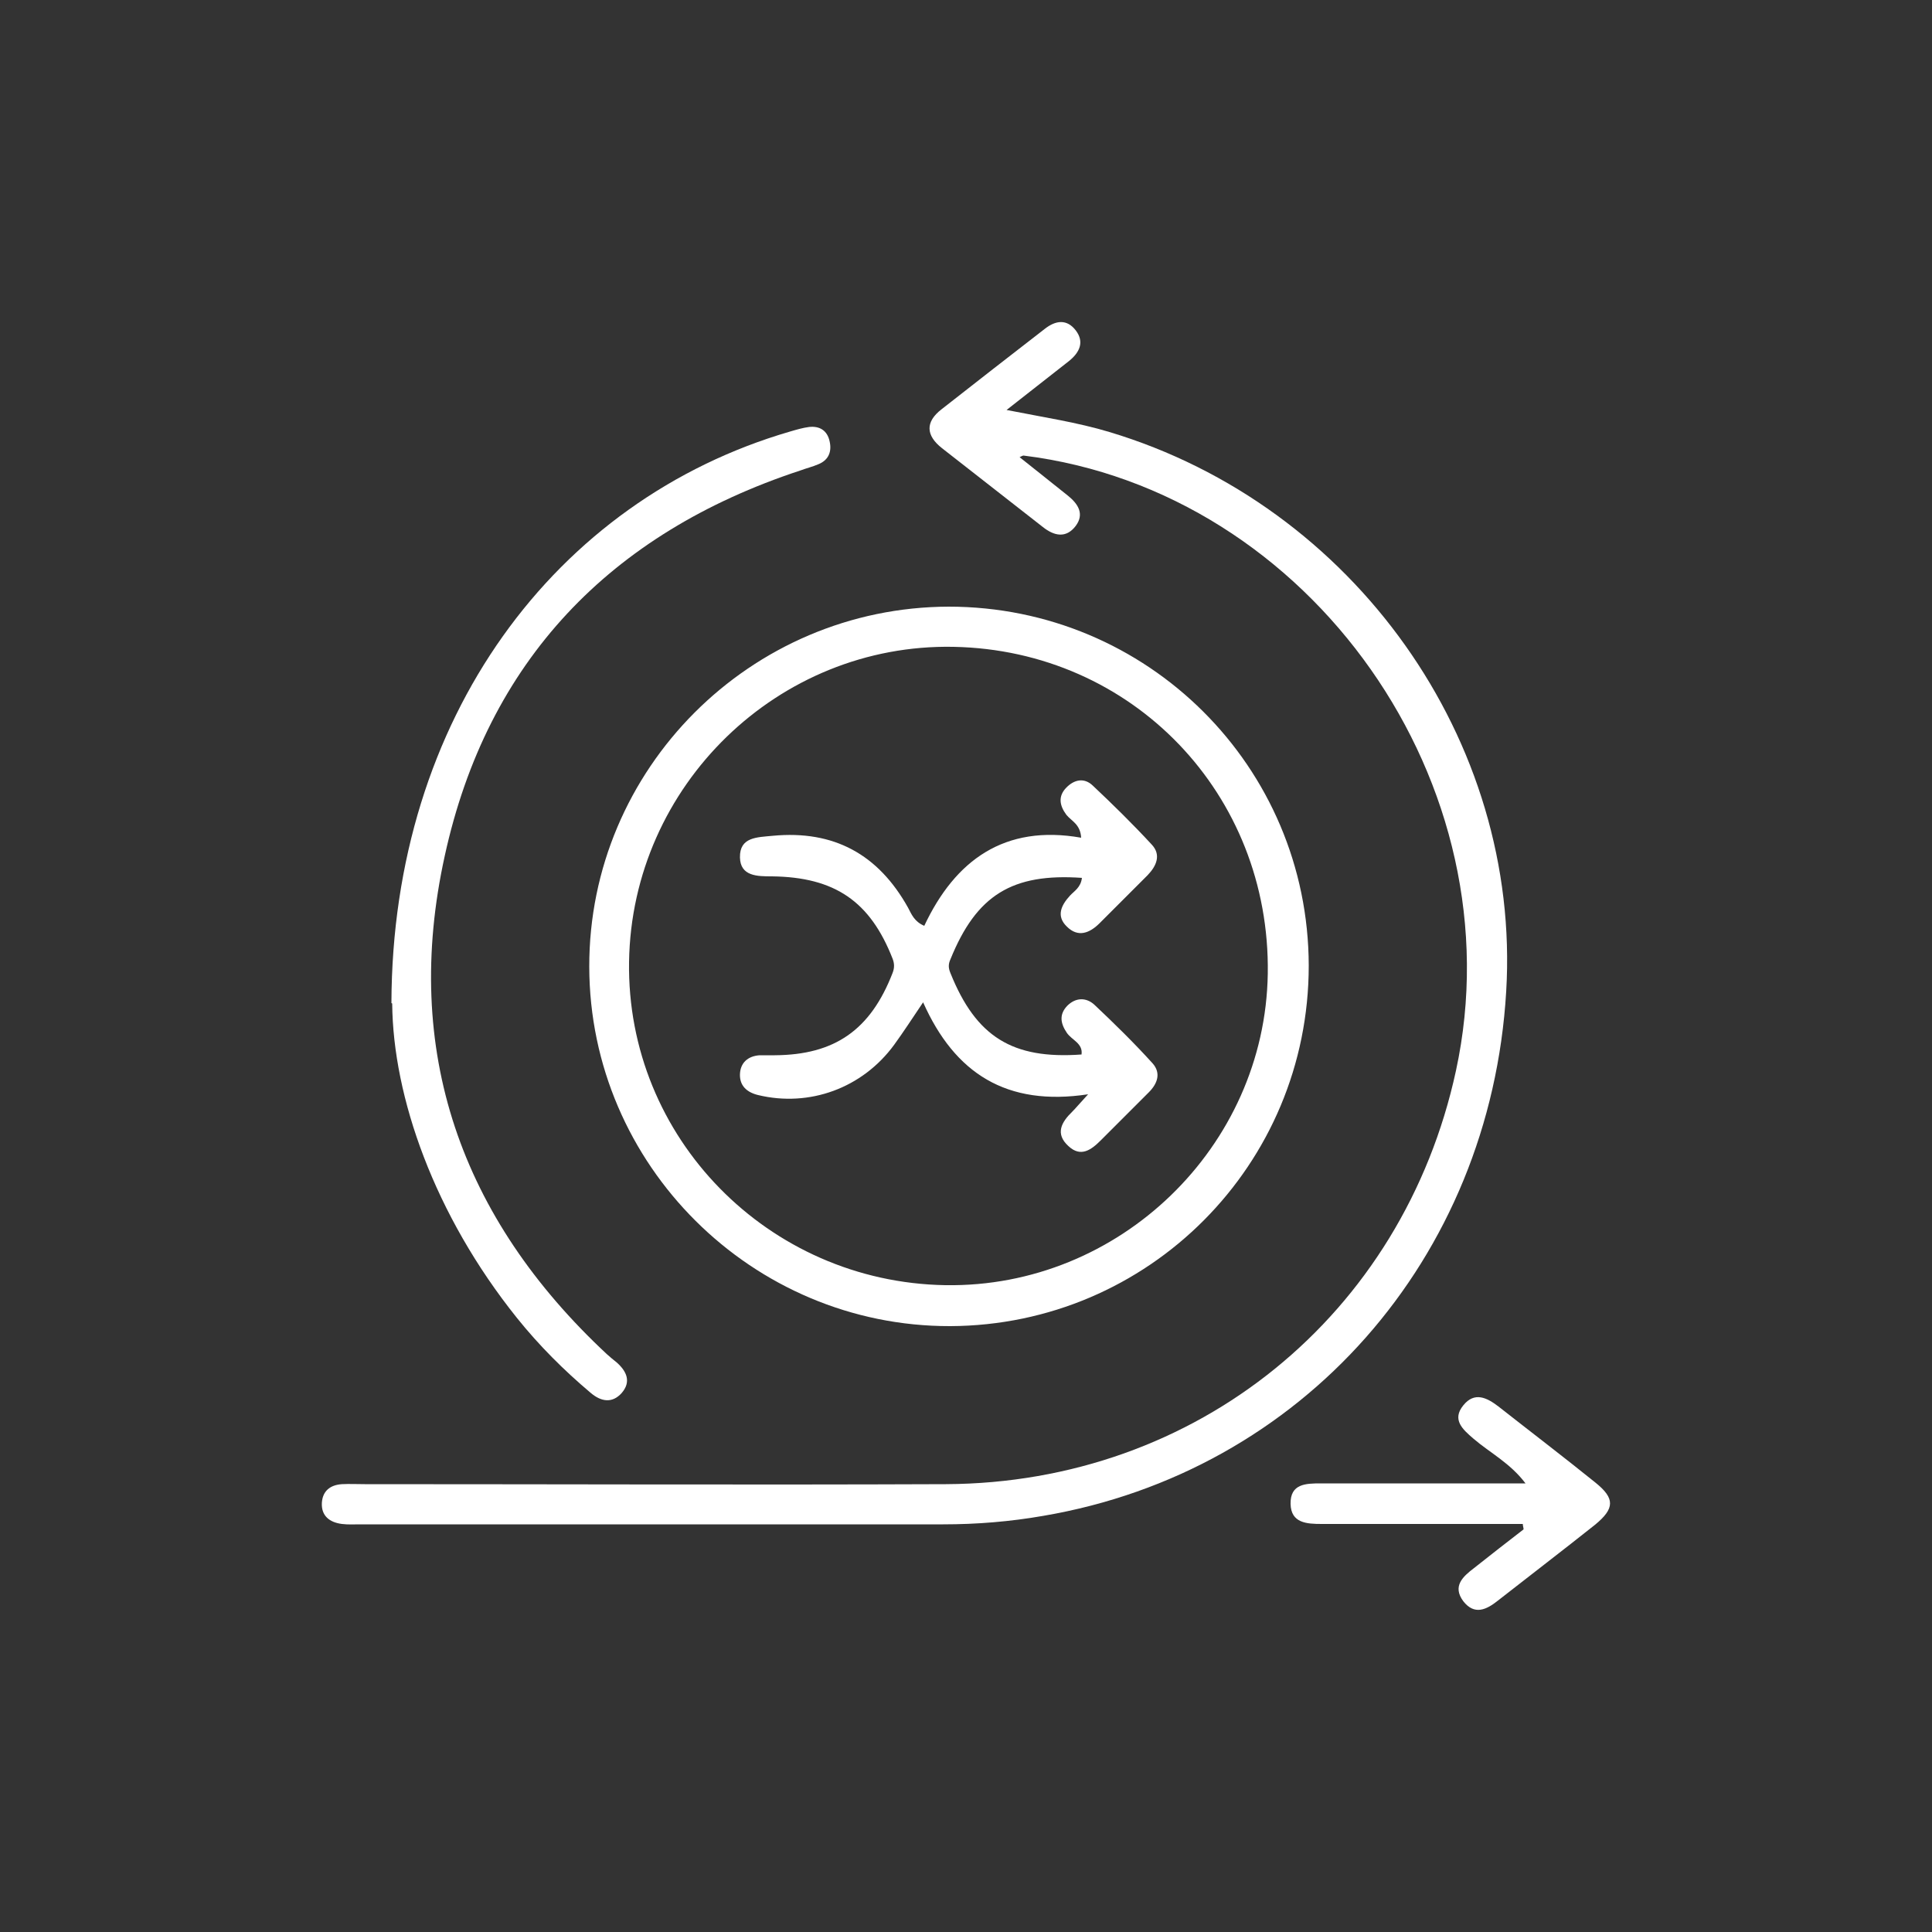
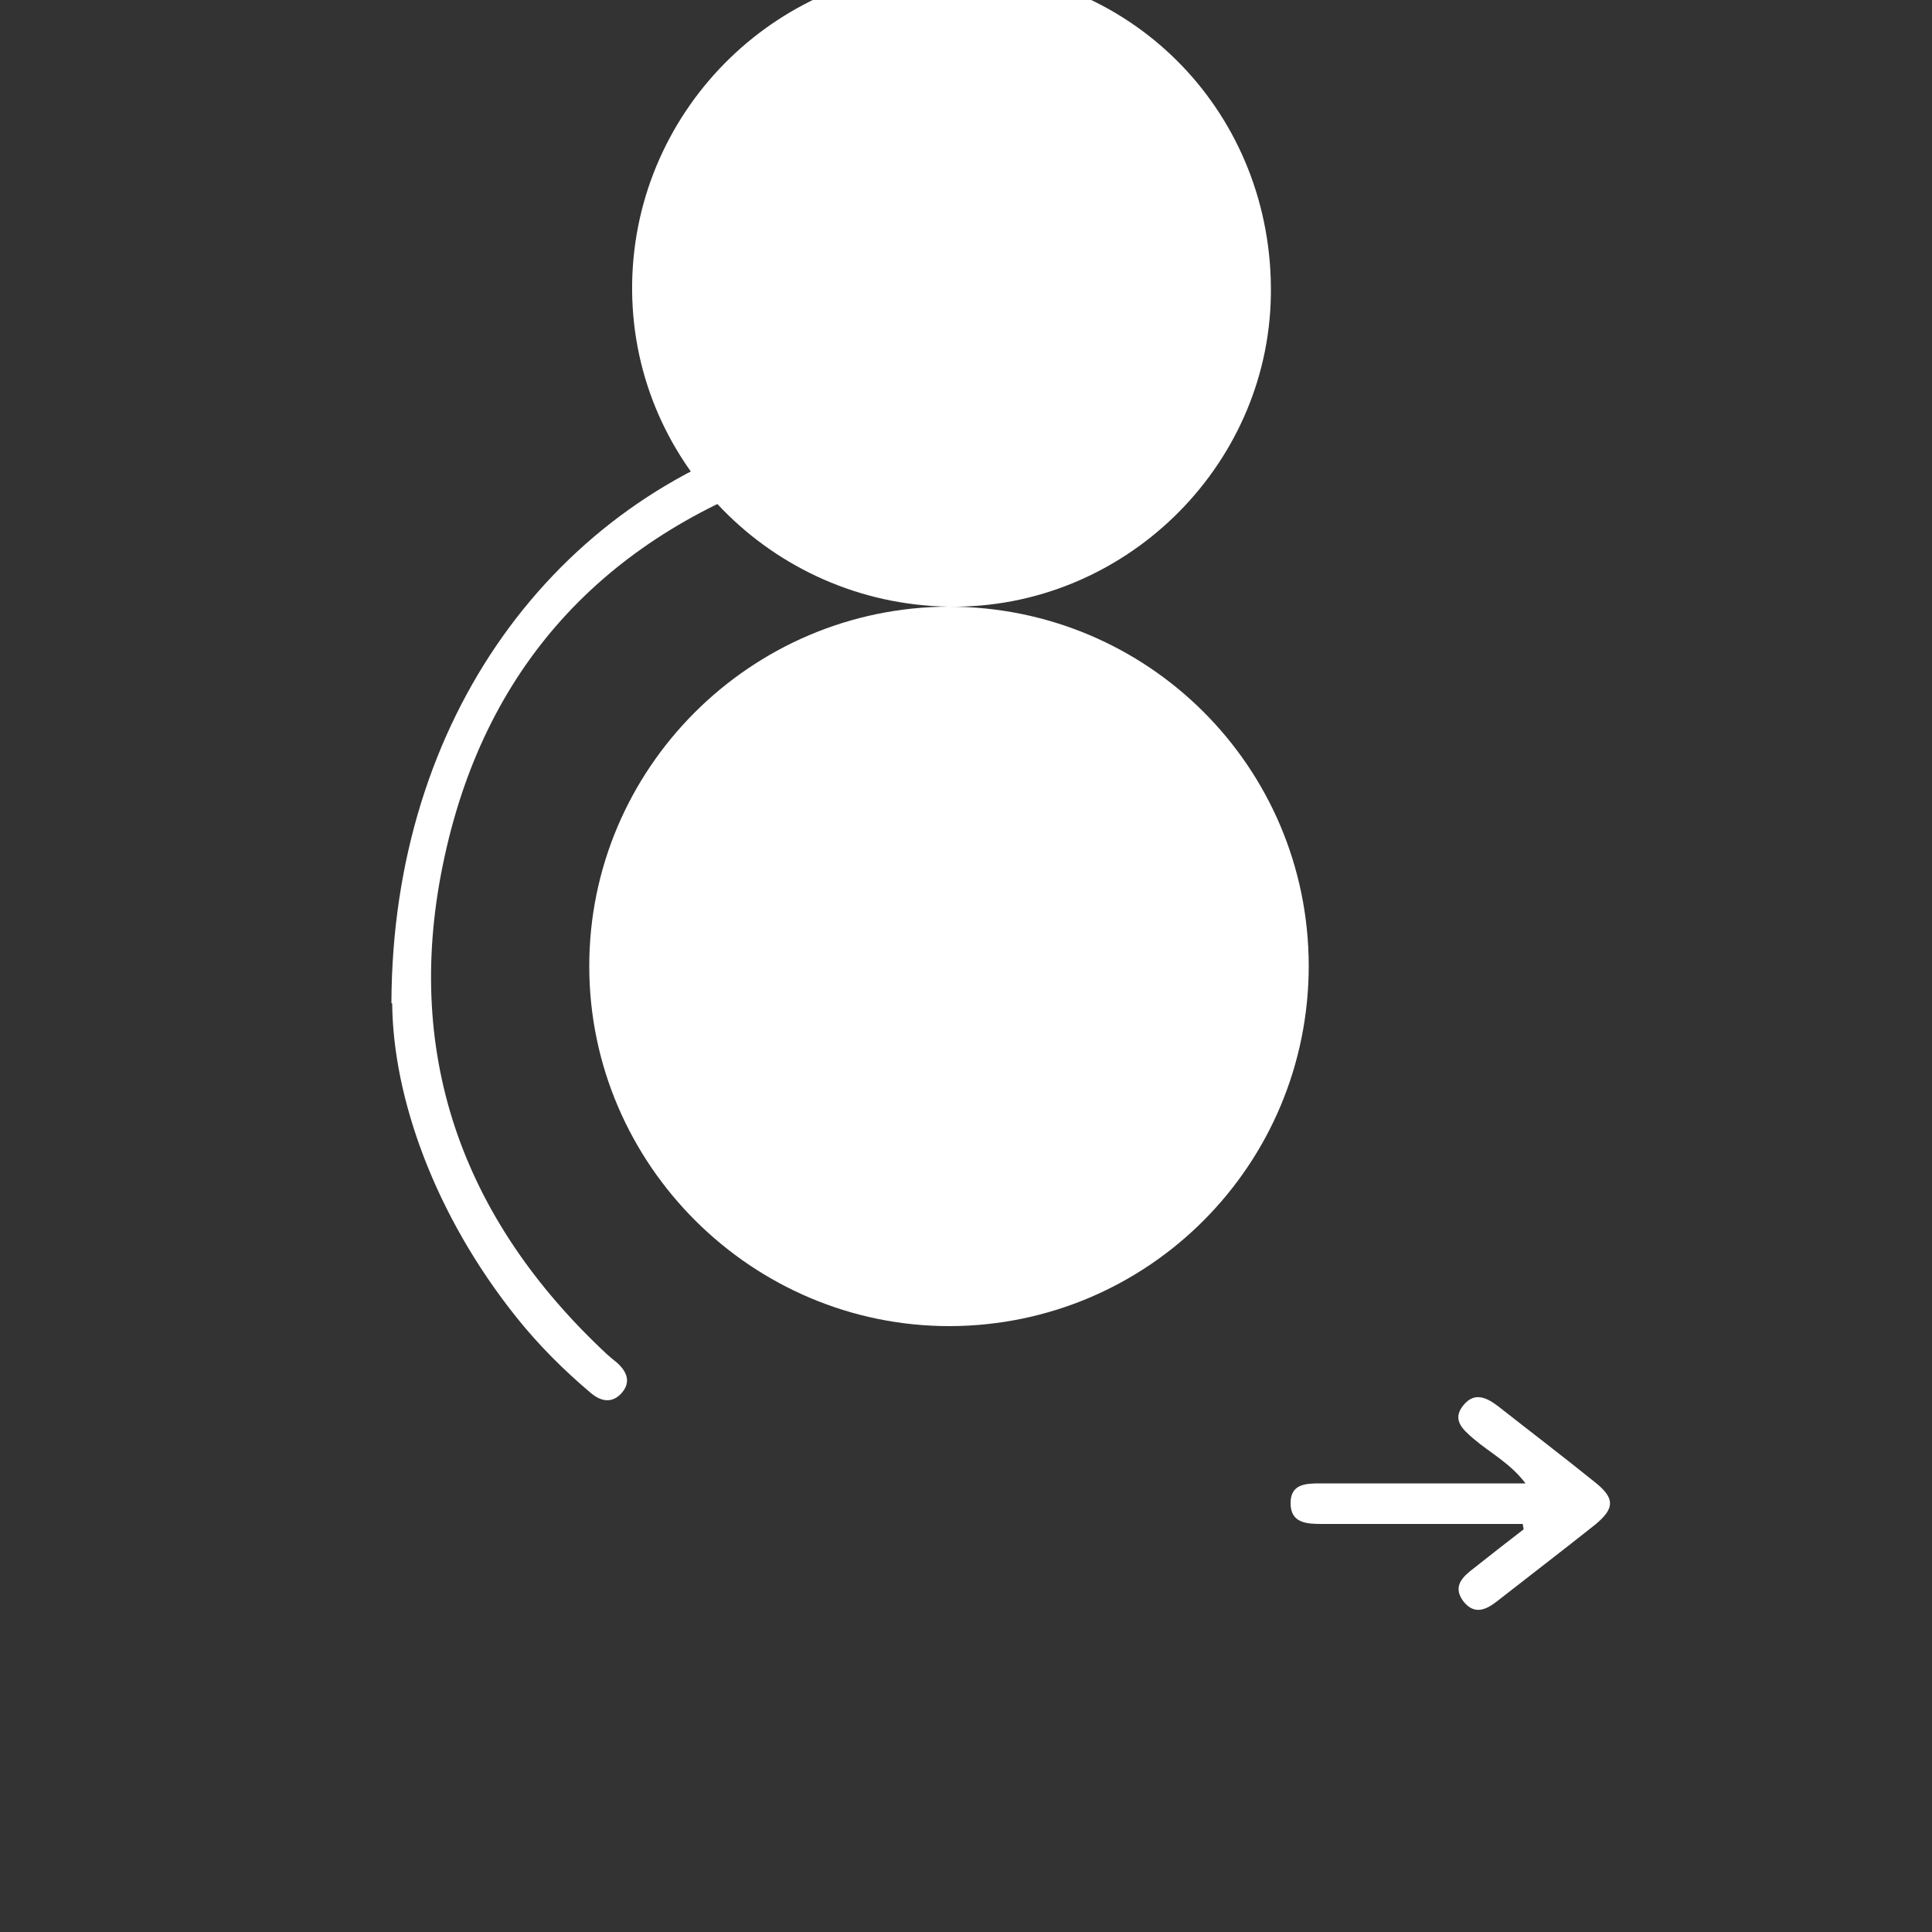
<svg xmlns="http://www.w3.org/2000/svg" id="Layer_1" data-name="Layer 1" viewBox="0 0 50 50">
  <rect x="0" y="0" width="50" height="50" fill="#333333" stroke="none" />
  <defs>
    <style>
      .cls-1 {
        fill: #fff;
      }
    </style>
  </defs>
-   <path class="cls-1" d="M26.36,11.81c.45.36.87.69,1.28,1.02.26.21.43.47.2.78-.25.33-.56.26-.85.03-.87-.68-1.74-1.36-2.61-2.04-.42-.33-.44-.68-.01-1.01.89-.7,1.78-1.39,2.67-2.08.28-.22.57-.26.8.04.23.3.1.57-.17.79-.51.4-1.02.8-1.62,1.27.96.19,1.83.32,2.66.57,6.33,1.9,10.66,7.99,10.27,14.48-.41,6.92-5.28,12.43-11.98,13.57-.86.15-1.72.22-2.59.22h-15.1c-.15,0-.3.01-.46-.01-.32-.04-.54-.21-.52-.55.02-.3.21-.46.52-.48.19-.01.39,0,.59,0,5.01,0,10.02.02,15.04,0,6.49-.03,11.83-4.38,13.2-10.7,1.6-7.39-3.75-15-11.19-15.92-.02,0-.04.01-.12.05h0Z" />
-   <path class="cls-1" d="M24.55,15.7c5.15,0,9.31,4.14,9.32,9.29,0,5.15-4.14,9.31-9.28,9.33-5.12.01-9.33-4.17-9.34-9.3-.01-5.12,4.17-9.31,9.31-9.32ZM24.47,33.26c4.5.07,8.27-3.58,8.34-8.06.07-4.65-3.5-8.37-8.13-8.46-4.54-.09-8.33,3.59-8.4,8.15-.07,4.55,3.6,8.29,8.18,8.37Z" />
+   <path class="cls-1" d="M24.55,15.7c5.15,0,9.31,4.14,9.32,9.29,0,5.15-4.14,9.31-9.28,9.33-5.12.01-9.33-4.17-9.34-9.3-.01-5.12,4.17-9.31,9.31-9.32Zc4.5.07,8.27-3.58,8.34-8.06.07-4.65-3.5-8.37-8.13-8.46-4.54-.09-8.33,3.59-8.4,8.15-.07,4.55,3.6,8.29,8.18,8.37Z" />
  <path class="cls-1" d="M10.13,25.96c.02-7.38,4.24-13.02,10.31-14.79.17-.05.34-.1.5-.12.27-.03.47.09.53.37.06.26-.02.48-.28.59-.16.07-.33.11-.49.17-4.91,1.62-8.09,4.93-9.19,9.97-1.11,5.04.41,9.37,4.2,12.9.08.07.16.14.25.21.26.23.38.5.13.79-.25.28-.54.22-.8,0-.7-.59-1.34-1.23-1.91-1.94-2.14-2.67-3.21-5.72-3.23-8.14h0Z" />
  <path class="cls-1" d="M39.4,39.44h-4.6c-.2,0-.39,0-.59,0-.39,0-.8-.02-.81-.52-.01-.52.39-.53.78-.53,1.73,0,3.47,0,5.3,0-.4-.53-.92-.79-1.35-1.16-.28-.24-.56-.49-.26-.86.29-.36.61-.2.91.03.84.66,1.68,1.3,2.51,1.97.51.41.5.67-.01,1.09-.83.66-1.68,1.31-2.51,1.96-.3.24-.61.39-.9.02-.29-.39-.01-.64.28-.86.43-.34.85-.67,1.28-1,0-.04-.02-.09-.02-.14h0Z" />
-   <path class="cls-1" d="M28.01,22.72c-1.82-.13-2.74.45-3.41,2.1-.06.13-.06.23,0,.37.66,1.64,1.6,2.23,3.39,2.1.04-.29-.25-.37-.38-.56-.17-.25-.2-.48.01-.7.22-.22.49-.22.7-.03.52.49,1.03.99,1.51,1.52.22.25.13.52-.1.75-.41.41-.83.83-1.24,1.24-.25.25-.52.45-.84.15-.35-.32-.18-.62.1-.89.09-.09.17-.19.41-.45-2.11.32-3.45-.54-4.27-2.38-.29.43-.51.77-.75,1.1-.82,1.12-2.19,1.62-3.52,1.3-.29-.07-.48-.24-.47-.54.01-.29.2-.47.51-.49.13,0,.26,0,.39,0,1.56-.01,2.48-.66,3.05-2.13.05-.13.05-.24,0-.37-.58-1.48-1.49-2.11-3.12-2.13-.38,0-.82,0-.83-.49-.01-.53.44-.52.85-.56,1.58-.15,2.73.48,3.5,1.86.09.17.16.36.42.47.8-1.7,2.08-2.63,4.06-2.28-.02-.35-.25-.43-.38-.59-.18-.24-.22-.48-.01-.7.21-.22.47-.27.69-.06.52.49,1.03.99,1.52,1.52.26.27.13.56-.1.8-.41.41-.83.83-1.24,1.24-.26.26-.56.38-.85.09-.28-.27-.15-.55.08-.8.11-.12.28-.21.31-.46h0Z" />
</svg>